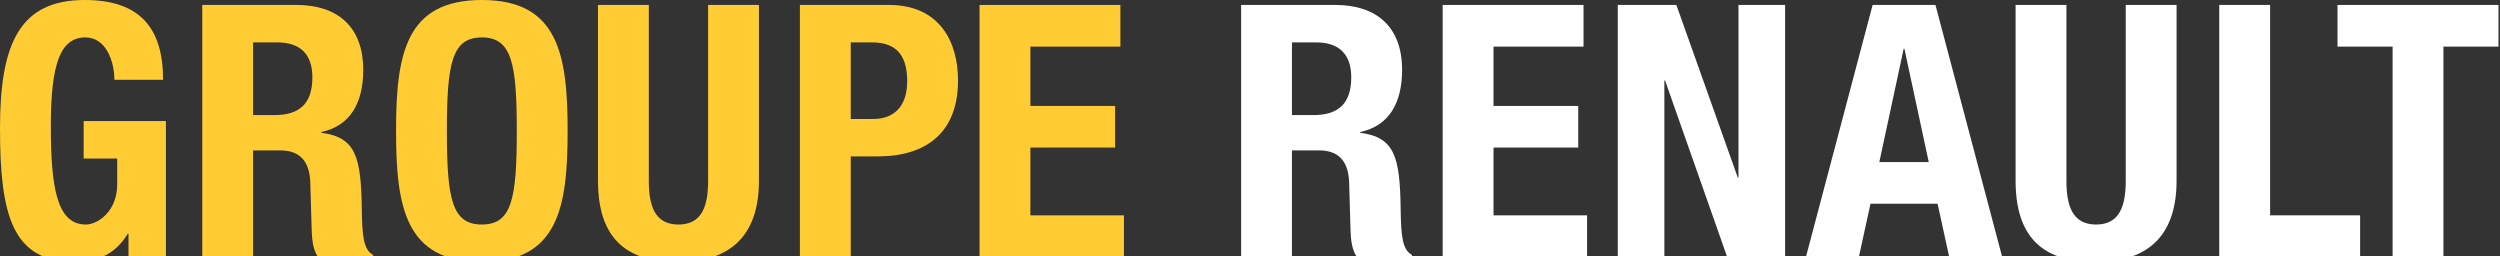
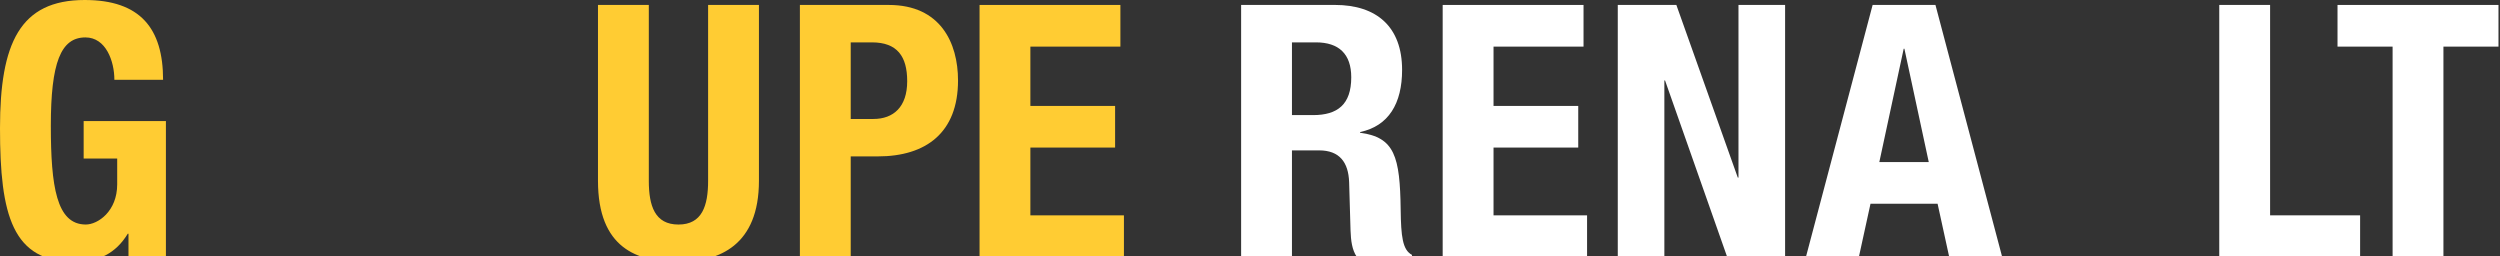
<svg xmlns="http://www.w3.org/2000/svg" width="156px" height="16px" viewBox="0 0 156 16" version="1.1">
  <rect x="0" y="0" width="156" height="16" fill="#333333" stroke="none" />
  <title>logos/group-renault-negative</title>
  <desc>Created with Sketch.</desc>
  <defs />
  <g id="logos/group-renault-negative" stroke="none" stroke-width="1" fill="none" fill-rule="evenodd">
    <path d="M7.137,4.979 C7.137,3.812 6.608,2.335 5.33,2.335 C3.788,2.335 3.172,3.921 3.172,7.842 C3.172,11.631 3.524,14.01 5.353,14.01 C6.101,14.01 7.313,13.195 7.313,11.5 L7.313,9.891 L5.22,9.891 L5.22,7.556 L10.353,7.556 L10.353,16.037 L8.017,16.037 L8.017,14.583 L7.974,14.583 C7.224,15.816 6.146,16.345 4.67,16.345 C0.771,16.345 0,13.437 0,7.997 C0,2.71 1.234,0 5.286,0 C8.767,0 10.176,1.785 10.176,4.979 L7.137,4.979 Z" id="Fill-1" fill="#FFCC33" />
-     <path d="M15.793,7.182 L17.114,7.182 C18.634,7.182 19.493,6.521 19.493,4.825 C19.493,3.371 18.723,2.644 17.291,2.644 L15.793,2.644 L15.793,7.182 Z M12.621,0.308 L18.481,0.308 C21.08,0.308 22.666,1.675 22.666,4.362 C22.666,6.454 21.828,7.864 20.044,8.239 L20.044,8.283 C22.203,8.57 22.533,9.759 22.577,13.085 C22.6,14.737 22.688,15.596 23.282,15.904 L23.282,16.037 L19.846,16.037 C19.538,15.596 19.472,15.001 19.45,14.385 L19.361,11.367 C19.317,10.133 18.767,9.384 17.489,9.384 L15.793,9.384 L15.793,16.037 L12.621,16.037 L12.621,0.308 Z" id="Fill-3" fill="#FFCC33" />
-     <path d="M30.067,14.01 C31.939,14.01 32.248,12.402 32.248,8.172 C32.248,3.966 31.939,2.335 30.067,2.335 C28.194,2.335 27.886,3.966 27.886,8.172 C27.886,12.402 28.194,14.01 30.067,14.01 M30.067,0 C34.825,0 35.42,3.393 35.42,8.172 C35.42,12.952 34.825,16.345 30.067,16.345 C25.309,16.345 24.714,12.952 24.714,8.172 C24.714,3.393 25.309,0 30.067,0" id="Fill-5" fill="#FFCC33" />
    <path d="M40.486,0.309 L40.486,11.279 C40.486,12.843 40.86,14.011 42.336,14.011 C43.812,14.011 44.186,12.843 44.186,11.279 L44.186,0.309 L47.358,0.309 L47.358,11.279 C47.358,15.288 44.913,16.346 42.336,16.346 C39.759,16.346 37.314,15.486 37.314,11.279 L37.314,0.309 L40.486,0.309 Z" id="Fill-7" fill="#FFCC33" />
    <path d="M53.085,7.424 L54.495,7.424 C55.751,7.424 56.609,6.675 56.609,5.067 C56.609,3.525 55.993,2.644 54.407,2.644 L53.085,2.644 L53.085,7.424 Z M49.913,0.309 L55.464,0.309 C58.68,0.309 59.781,2.667 59.781,5.023 C59.781,8.283 57.777,9.759 54.781,9.759 L53.085,9.759 L53.085,16.037 L49.913,16.037 L49.913,0.309 Z" id="Fill-9" fill="#FFCC33" />
    <polygon id="Fill-11" fill="#FFCC33" points="69.913 0.309 69.913 2.909 64.296 2.909 64.296 6.61 69.582 6.61 69.582 9.208 64.296 9.208 64.296 13.438 70.133 13.438 70.133 16.038 61.124 16.038 61.124 0.309" />
    <path d="M80.618,7.182 L81.939,7.182 C83.459,7.182 84.318,6.521 84.318,4.825 C84.318,3.371 83.548,2.644 82.116,2.644 L80.618,2.644 L80.618,7.182 Z M77.446,0.308 L83.305,0.308 C85.905,0.308 87.491,1.675 87.491,4.362 C87.491,6.454 86.653,7.864 84.869,8.239 L84.869,8.283 C87.028,8.57 87.359,9.759 87.402,13.085 C87.424,14.737 87.513,15.596 88.107,15.904 L88.107,16.037 L84.671,16.037 C84.363,15.596 84.296,15.001 84.274,14.385 L84.186,11.367 C84.142,10.133 83.592,9.384 82.314,9.384 L80.618,9.384 L80.618,16.037 L77.446,16.037 L77.446,0.308 Z" id="Fill-13" fill="#FFFFFF" />
    <polygon id="Fill-15" fill="#FFFFFF" points="98.812 0.309 98.812 2.909 93.196 2.909 93.196 6.61 98.482 6.61 98.482 9.208 93.196 9.208 93.196 13.438 99.033 13.438 99.033 16.038 90.023 16.038 90.023 0.309" />
    <polygon id="Fill-17" fill="#FFFFFF" points="104.605 0.309 108.438 11.081 108.481 11.081 108.481 0.309 111.39 0.309 111.39 16.038 107.777 16.038 103.9 5.023 103.856 5.023 103.856 16.038 100.949 16.038 100.949 0.309" />
    <path d="M117.27,10.111 L120.354,10.111 L118.834,3.04 L118.791,3.04 L117.27,10.111 Z M116.852,0.308 L120.772,0.308 L124.937,16.037 L121.632,16.037 L120.905,12.711 L116.72,12.711 L115.993,16.037 L112.689,16.037 L116.852,0.308 Z" id="Fill-19" fill="#FFFFFF" />
-     <path d="M128.945,0.309 L128.945,11.279 C128.945,12.843 129.32,14.011 130.795,14.011 C132.271,14.011 132.646,12.843 132.646,11.279 L132.646,0.309 L135.818,0.309 L135.818,11.279 C135.818,15.288 133.372,16.346 130.795,16.346 C128.218,16.346 125.773,15.486 125.773,11.279 L125.773,0.309 L128.945,0.309 Z" id="Fill-21" fill="#FFFFFF" />
    <polygon id="Fill-23" fill="#FFFFFF" points="138.482 16.037 138.482 0.308 141.654 0.308 141.654 13.437 147.271 13.437 147.271 16.037" />
    <polygon id="Fill-25" fill="#FFFFFF" points="155.905 0.309 155.905 2.909 152.47 2.909 152.47 16.038 149.298 16.038 149.298 2.909 145.861 2.909 145.861 0.309" />
  </g>
</svg>